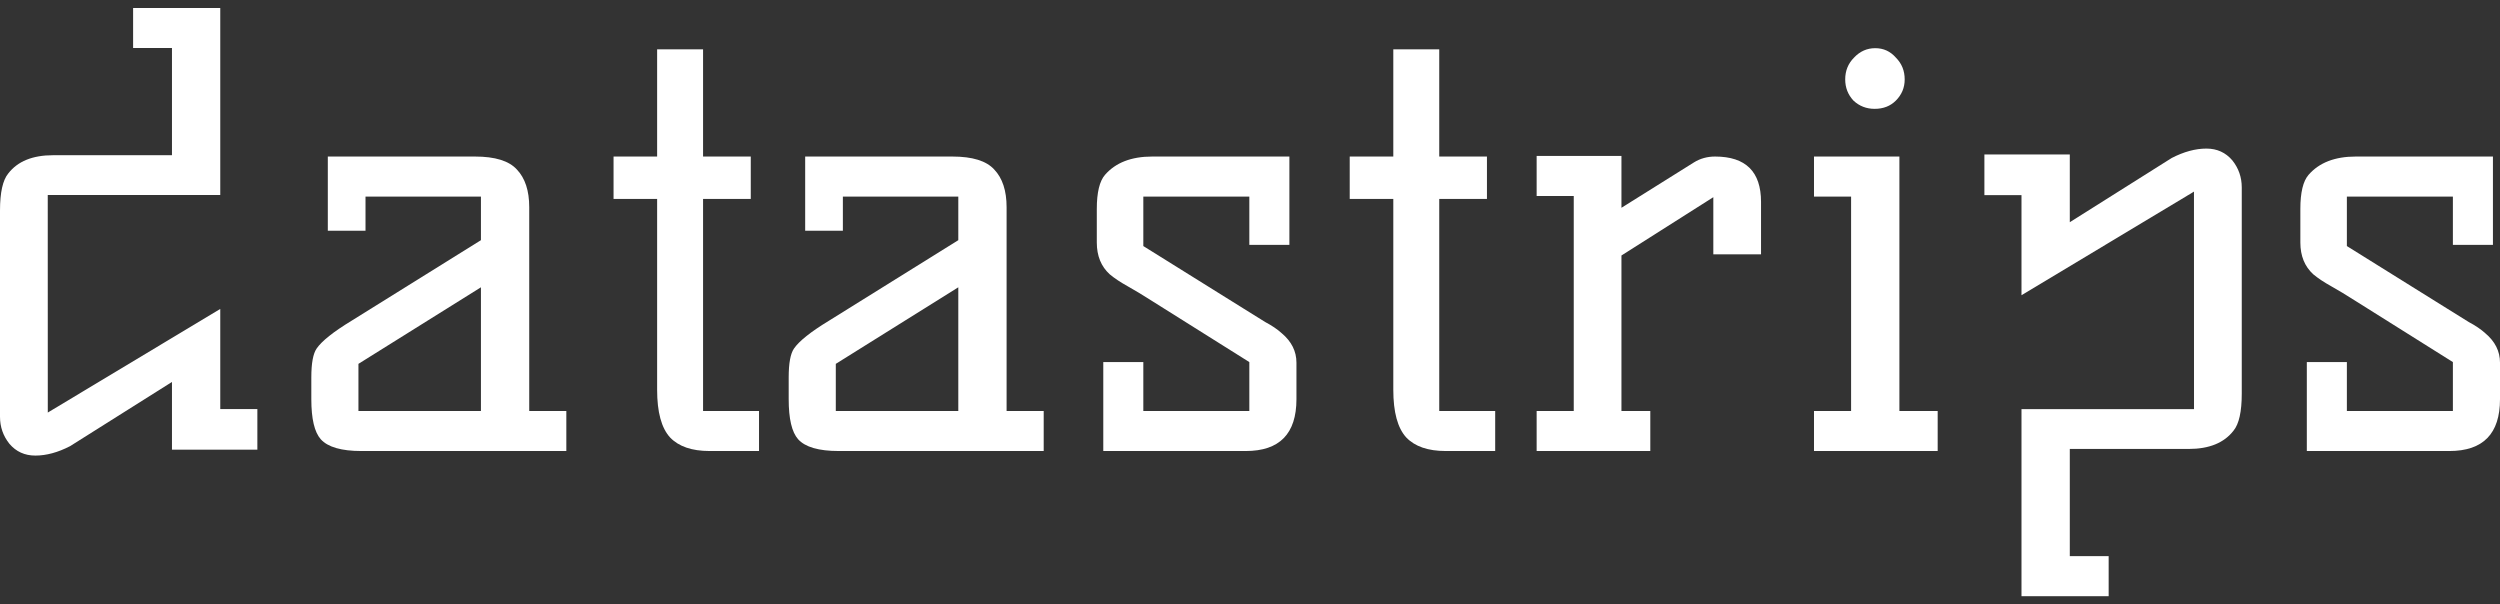
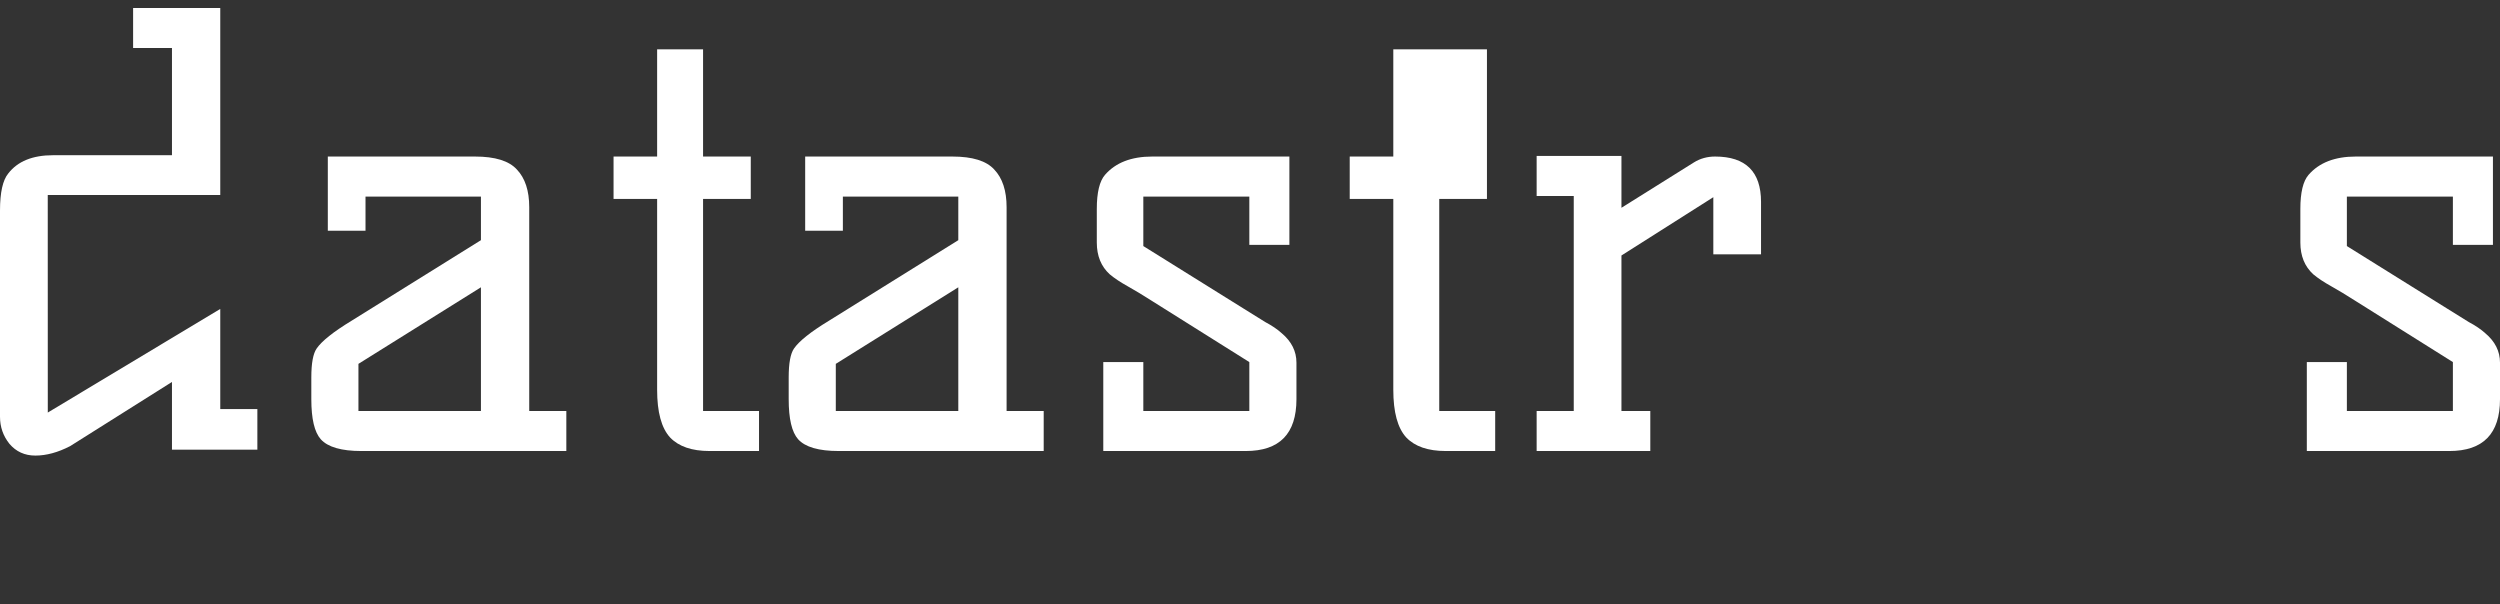
<svg xmlns="http://www.w3.org/2000/svg" width="240" height="58" viewBox="0 0 240 58" fill="none">
  <rect x="0" y="0" width="240" height="58" fill="#333333" stroke="none" />
  <path d="M54.368 39.453V43.298H34.693C32.771 43.298 31.47 42.921 30.792 42.167C30.189 41.488 29.887 40.207 29.887 38.322V36.23C29.887 34.873 30.057 33.95 30.396 33.46C30.886 32.744 31.998 31.858 33.732 30.803L46.17 23.057V18.873H35.089V22.152H31.47V15.028H45.605C47.527 15.028 48.865 15.443 49.619 16.272C50.411 17.102 50.806 18.308 50.806 19.891V39.453H54.368ZM46.17 27.58L34.41 34.93V39.453H46.17V27.58Z" fill="white" />
  <path d="M67.494 4.739V15.028H72.074V19.099H67.494V39.453H72.866V43.298H68.116C66.42 43.298 65.157 42.864 64.328 41.997C63.499 41.093 63.084 39.566 63.084 37.418V19.099H58.901V15.028H63.084V4.739H67.494Z" fill="white" />
  <path d="M100.195 39.453V43.298H80.52C78.598 43.298 77.297 42.921 76.619 42.167C76.016 41.488 75.714 40.207 75.714 38.322V36.23C75.714 34.873 75.884 33.95 76.223 33.46C76.713 32.744 77.825 31.858 79.559 30.803L91.997 23.057V18.873H80.916V22.152H77.297V15.028H91.432C93.354 15.028 94.692 15.443 95.446 16.272C96.237 17.102 96.633 18.308 96.633 19.891V39.453H100.195ZM91.997 27.58L80.237 34.93V39.453H91.997V27.58Z" fill="white" />
  <path d="M124.459 38.322C124.459 41.639 122.839 43.298 119.597 43.298H105.915V34.76H109.759V39.453H119.936V34.76L110.664 28.937C109.722 28.334 108.911 27.844 108.233 27.467C107.554 27.09 106.989 26.713 106.537 26.336C105.707 25.582 105.293 24.565 105.293 23.283V20.06C105.293 18.477 105.557 17.384 106.084 16.781C107.102 15.613 108.61 15.028 110.607 15.028H123.781V23.509H119.936V18.873H109.759V23.622L119.371 29.615C120.162 30.105 120.86 30.539 121.463 30.916C122.104 31.255 122.631 31.613 123.046 31.99C123.988 32.782 124.459 33.724 124.459 34.817V38.322Z" fill="white" />
-   <path d="M138.167 4.739V15.028H142.747V19.099H138.167V39.453H143.538V43.298H138.789C137.093 43.298 135.83 42.864 135.001 41.997C134.172 41.093 133.757 39.566 133.757 37.418V19.099H129.573V15.028H133.757V4.739H138.167Z" fill="white" />
+   <path d="M138.167 4.739H142.747V19.099H138.167V39.453H143.538V43.298H138.789C137.093 43.298 135.83 42.864 135.001 41.997C134.172 41.093 133.757 39.566 133.757 37.418V19.099H129.573V15.028H133.757V4.739H138.167Z" fill="white" />
  <path d="M164.649 15.028C167.589 15.028 169.059 16.48 169.059 19.382V24.414H164.479V18.93L155.659 24.527V39.453H158.429V43.298H147.518V39.453H151.08V18.817H147.518V14.972H155.659V19.947L162.613 15.594C163.216 15.217 163.895 15.028 164.649 15.028Z" fill="white" />
-   <path d="M182.342 39.453H186.017V43.298H174.144V39.453H177.705V18.873H174.144V15.028H182.342V39.453ZM180.024 4.625C180.815 4.625 181.475 4.927 182.002 5.53C182.568 6.095 182.85 6.793 182.85 7.622C182.85 8.414 182.568 9.092 182.002 9.657C181.475 10.185 180.796 10.449 179.967 10.449C179.175 10.449 178.497 10.185 177.932 9.657C177.404 9.092 177.14 8.414 177.14 7.622C177.14 6.793 177.423 6.095 177.988 5.53C178.554 4.927 179.232 4.625 180.024 4.625Z" fill="white" />
  <path d="M240 38.322C240 41.639 238.379 43.298 235.138 43.298H221.455V34.76H225.3V39.453H235.477V34.76L226.205 28.937C225.262 28.334 224.452 27.844 223.774 27.467C223.095 27.09 222.53 26.713 222.077 26.336C221.248 25.582 220.834 24.565 220.834 23.283V20.06C220.834 18.477 221.097 17.384 221.625 16.781C222.643 15.613 224.15 15.028 226.148 15.028H239.322V23.509H235.477V18.873H225.3V23.622L234.912 29.615C235.703 30.105 236.4 30.539 237.003 30.916C237.644 31.255 238.172 31.613 238.587 31.99C239.529 32.782 240 33.724 240 34.817V38.322Z" fill="white" />
  <path d="M24.707 43.17V39.269H21.145V29.657L4.729 39.52L4.588 39.608L4.584 18.721H21.145V0.767H12.778V4.611H16.509V14.901H5.088C3.128 14.901 1.696 15.485 0.792 16.654C0.264 17.295 0 18.482 0 20.216V40.004C0 40.984 0.302 41.851 0.905 42.605C1.545 43.359 2.375 43.736 3.392 43.736C4.448 43.736 5.56 43.434 6.728 42.831L16.509 36.668V43.17H24.707Z" fill="white" />
-   <path d="M190.502 14.83V18.731H194.063V28.343L210.48 18.48L210.621 18.392L210.625 39.279H194.063V57.233H202.431V53.389H198.7V43.099H210.12C212.08 43.099 213.513 42.515 214.417 41.346C214.945 40.705 215.209 39.518 215.209 37.784V17.996C215.209 17.016 214.907 16.149 214.304 15.395C213.663 14.641 212.834 14.264 211.816 14.264C210.761 14.264 209.649 14.566 208.481 15.169L198.7 21.332V14.83L190.502 14.83Z" fill="white" />
</svg>